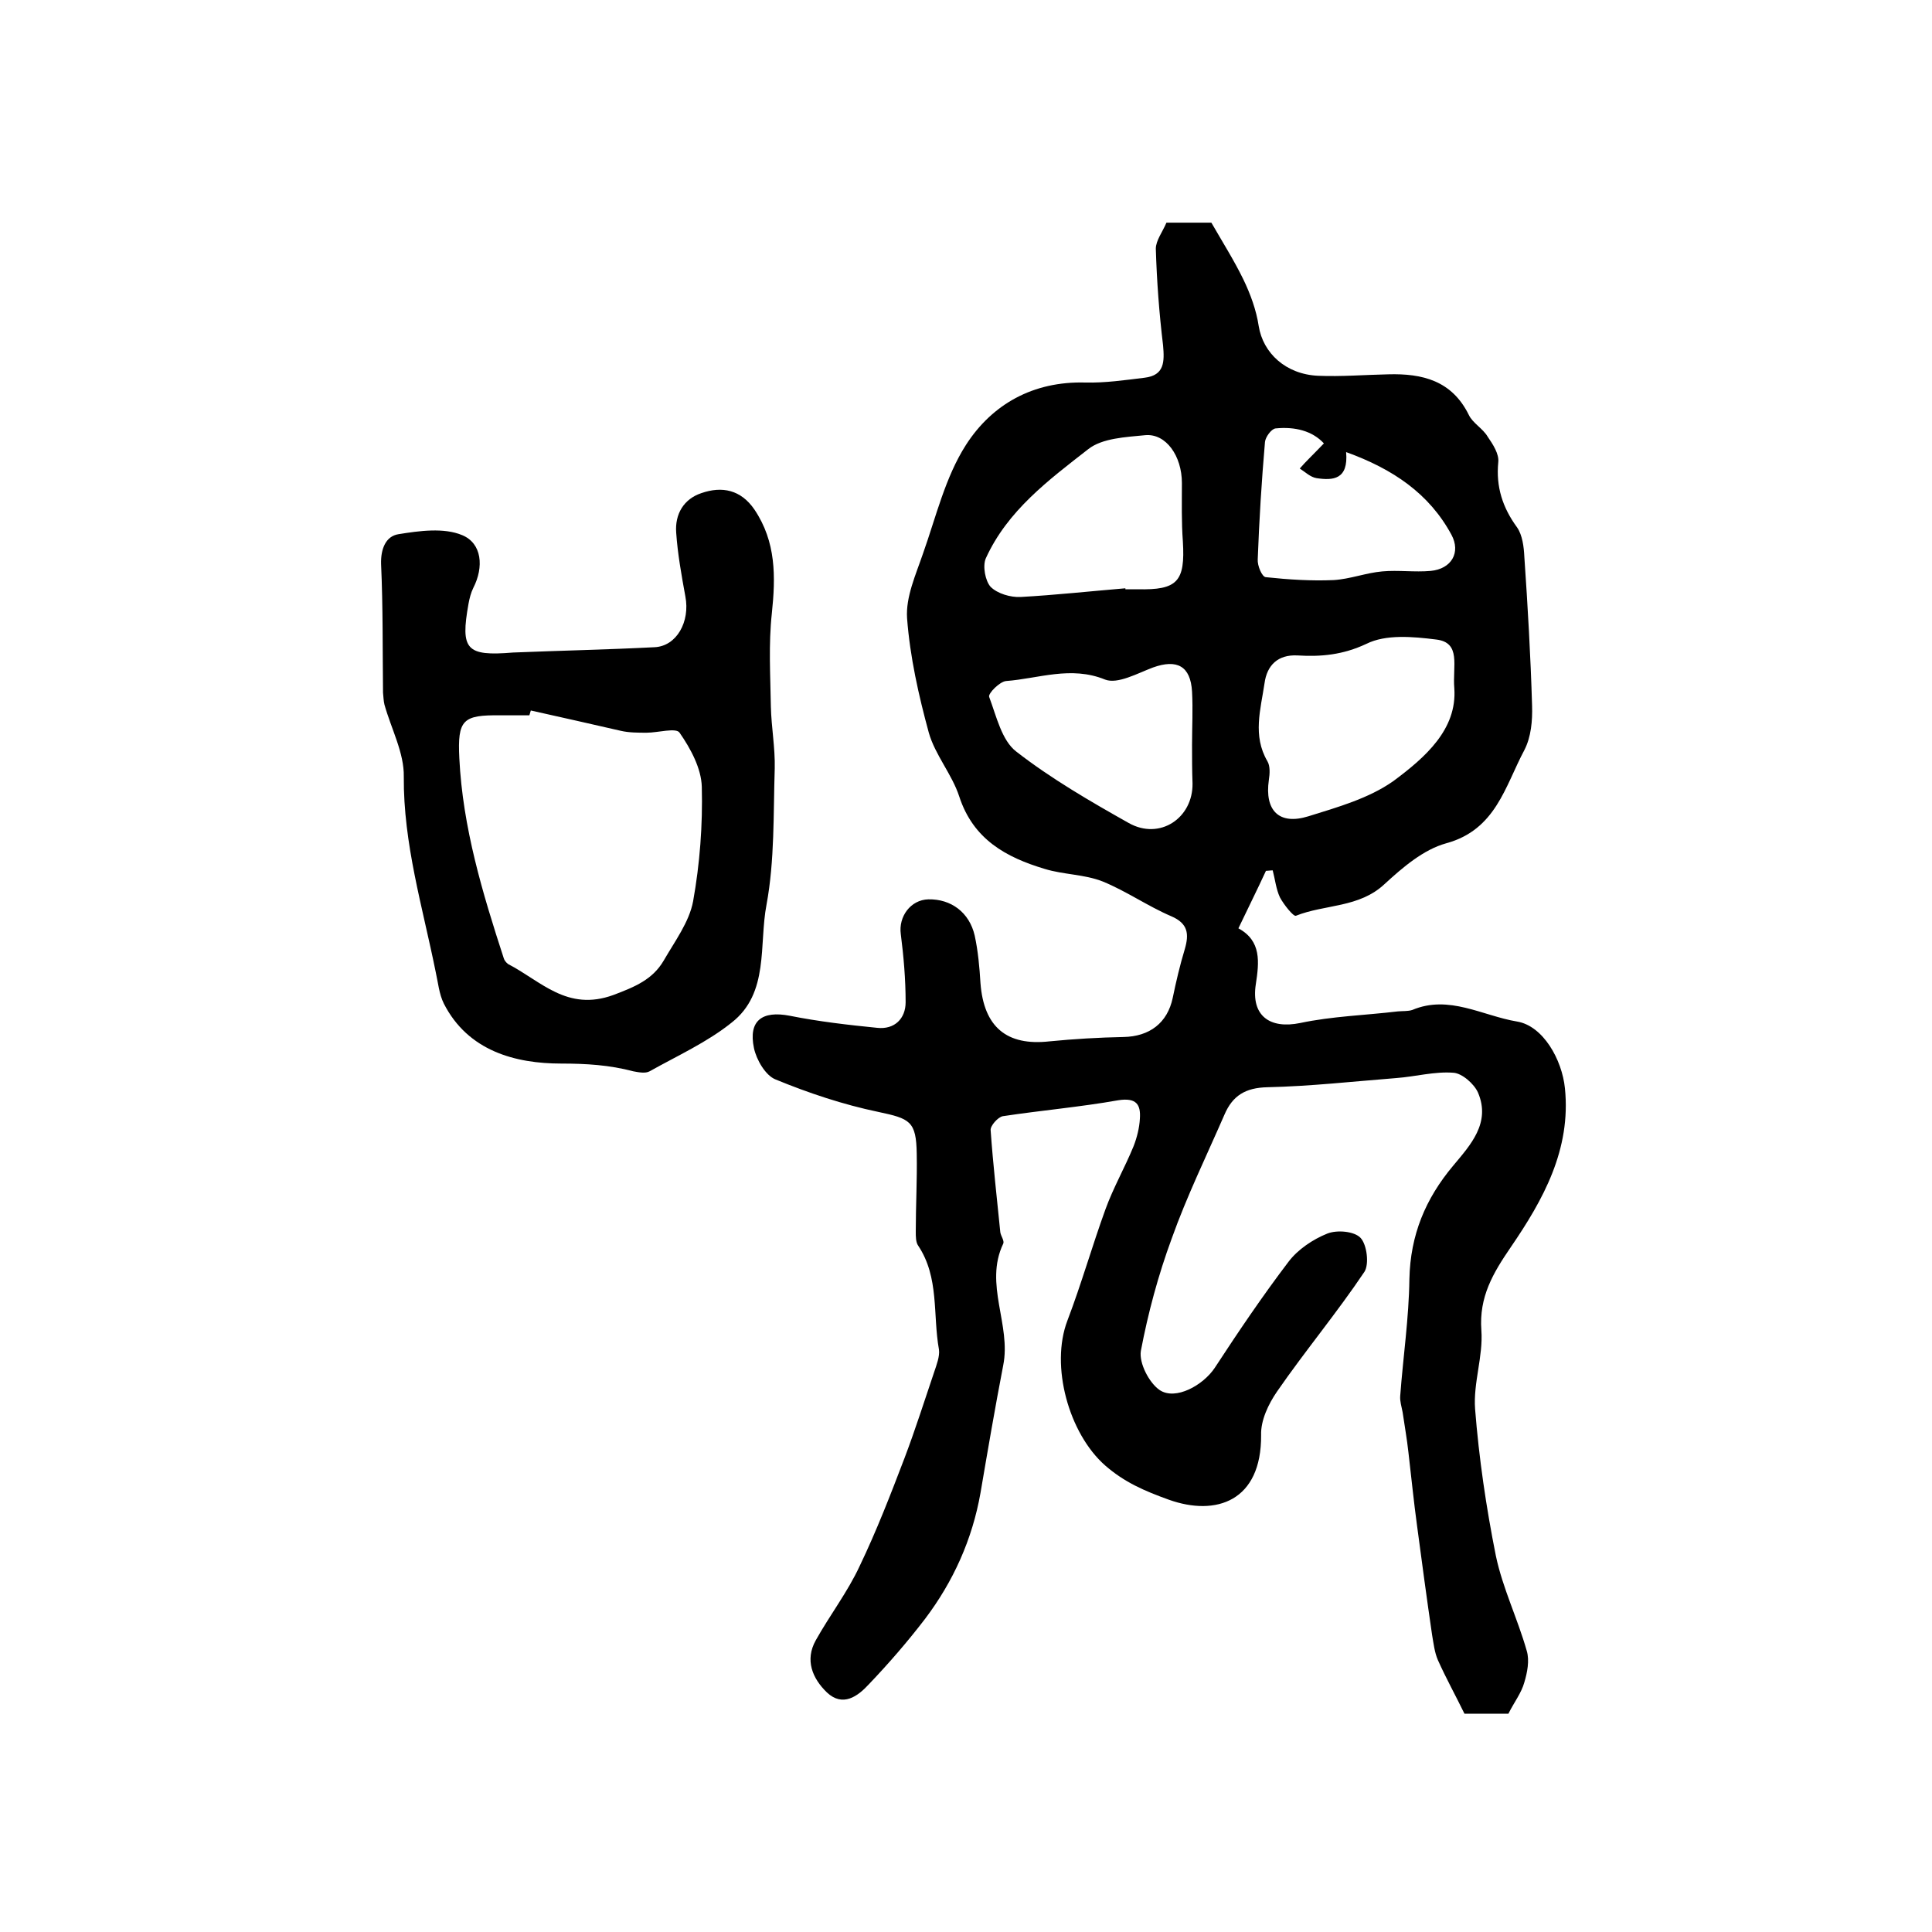
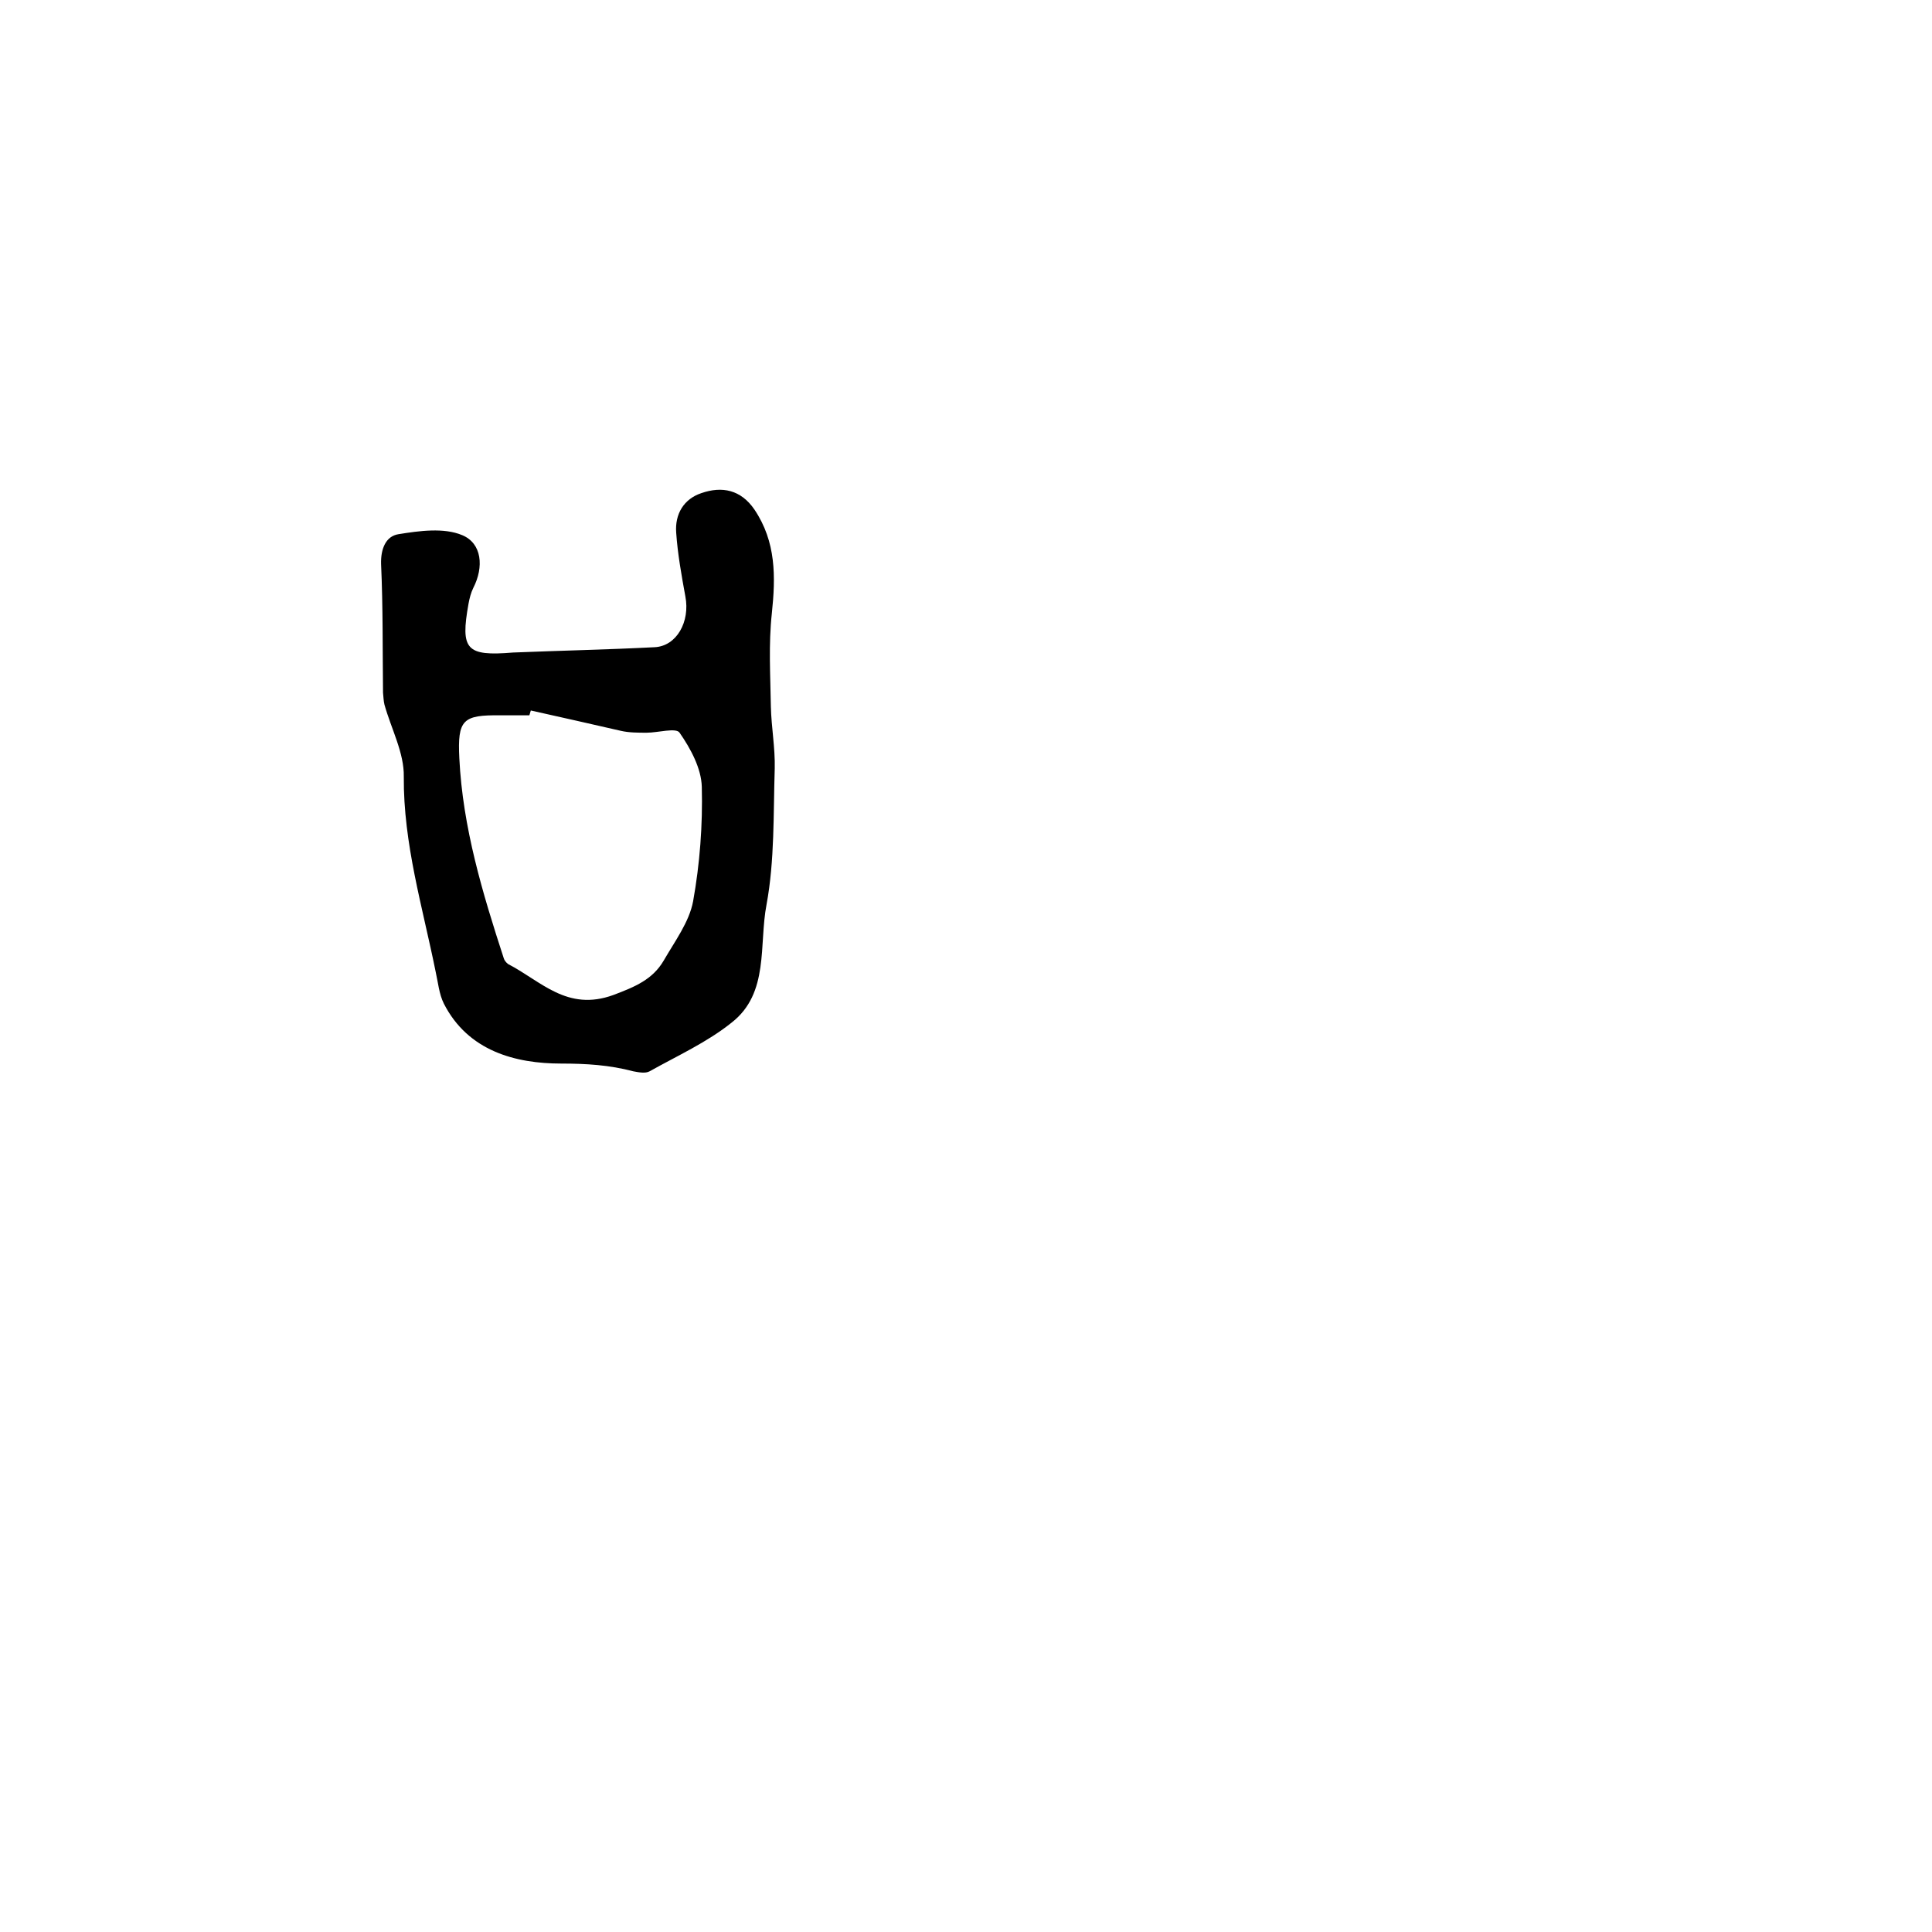
<svg xmlns="http://www.w3.org/2000/svg" version="1.1" id="图层_1" x="0px" y="0px" viewBox="0 0 400 400" style="enable-background:new 0 0 400 400;" xml:space="preserve">
  <style type="text/css">
	.st0{fill:#FFFFFF;}
</style>
  <g>
-     <path d="M241.5,46.1c3.3,0,6.4,0,9.3,0c2.3,4,4.7,7.8,6.6,11.7c1.5,3.1,2.7,6.4,3.2,9.7c0.9,5.6,5.6,10,12.3,10.3   c4.8,0.2,9.7-0.2,14.5-0.3c7.1-0.2,13.2,1.3,16.7,8.4c0.8,1.7,2.9,2.8,3.9,4.5c1.1,1.6,2.4,3.6,2.2,5.3c-0.5,5.1,0.9,9.4,3.9,13.5   c1.1,1.6,1.4,4,1.5,6.1c0.7,10.2,1.3,20.5,1.6,30.8c0.1,3.1-0.2,6.5-1.6,9.2c-4,7.5-5.9,16.5-16.2,19.3c-4.7,1.3-9,5-12.7,8.4   c-5.3,5-12.4,4.2-18.4,6.6c-0.5,0.2-2.5-2.3-3.3-3.8c-0.8-1.7-1-3.7-1.5-5.6c-0.5,0-1,0.1-1.4,0.1c-1.8,3.9-3.7,7.7-5.7,11.9   c4.8,2.6,4.3,7,3.6,11.6c-1,6.5,2.9,9.3,9.2,8c6.6-1.4,13.5-1.6,20.2-2.4c1-0.1,2.1,0,3-0.3c7.6-3.2,14.5,1.2,21.7,2.4   c5.4,0.9,9.3,7.9,9.9,13.8c1.3,12.7-4.5,23.1-11.2,32.9c-3.7,5.4-6.6,10.3-6.1,17.2c0.4,5.4-1.7,10.9-1.3,16.3   c0.8,10.2,2.3,20.4,4.3,30.4c1.4,6.7,4.5,13,6.4,19.7c0.6,2,0.1,4.5-0.5,6.5c-0.6,2.2-2.1,4.1-3.3,6.5c-2.8,0-5.9,0-9.1,0   c-1.8-3.7-3.8-7.3-5.5-11.1c-0.7-1.6-0.9-3.5-1.2-5.2c-1.1-7.5-2.1-15-3.1-22.5c-0.7-5.1-1.2-10.2-1.8-15.3   c-0.3-2.8-0.8-5.5-1.2-8.3c-0.2-1.1-0.6-2.3-0.5-3.4c0.6-8.1,1.8-16.1,1.9-24.2c0.2-9.1,3.3-16.6,9.1-23.5   c3.5-4.2,7.8-8.8,5.1-15.1c-0.8-1.8-3.3-4-5.1-4.1c-3.9-0.3-7.8,0.8-11.8,1.1c-8.9,0.7-17.8,1.7-26.7,1.9c-4.5,0.1-7.2,1.7-8.9,5.7   c-3.7,8.5-7.8,16.9-10.9,25.6c-2.8,7.6-4.9,15.4-6.4,23.3c-0.4,2.5,1.7,6.6,3.9,8.1c3.3,2.2,9-1,11.4-4.6c4.9-7.5,9.9-14.9,15.3-22   c1.9-2.5,5-4.6,8-5.8c2-0.8,5.6-0.5,6.9,0.9c1.3,1.4,1.8,5.4,0.8,7c-5.7,8.5-12.3,16.4-18.1,24.8c-1.8,2.6-3.4,6-3.3,9   c0.1,13.7-9.3,16.9-19.1,13.4c-5-1.8-9.2-3.6-13.2-7.1c-7.5-6.6-11.4-20.6-7.8-30c2.9-7.6,5.1-15.4,7.9-23.1c1.6-4.4,4-8.6,5.8-13   c0.7-1.8,1.2-3.8,1.3-5.7c0.2-2.9-0.7-4.4-4.5-3.8c-7.9,1.4-16,2.1-23.9,3.3c-1,0.2-2.6,2-2.5,2.9c0.5,7.1,1.3,14.1,2,21.1   c0.1,0.8,0.9,1.8,0.6,2.4c-4,8.4,1.7,16.8,0,25.2c-1.7,8.8-3.2,17.6-4.7,26.4c-1.7,9.6-5.6,18.3-11.5,26.1   c-3.6,4.7-7.5,9.2-11.6,13.5c-2.3,2.5-5.4,4.8-8.7,1.7c-3-2.9-4.6-6.7-2.3-10.8c2.9-5.2,6.6-10,9.1-15.4c3.5-7.3,6.4-14.8,9.3-22.4   c2.2-5.8,4.1-11.8,6.1-17.7c0.5-1.5,1.2-3.3,1-4.7c-1.3-7.2,0.1-14.9-4.3-21.5c-0.5-0.7-0.5-1.9-0.5-2.9c0-5.4,0.3-10.8,0.2-16.1   c-0.1-6.8-1.4-7.3-8-8.7c-7.2-1.5-14.4-3.9-21.2-6.7c-2.1-0.8-4-4.1-4.5-6.5c-1.2-5.7,1.7-7.8,7.4-6.7c6,1.2,12.1,1.9,18.1,2.5   c3.6,0.4,5.9-1.9,5.9-5.3c0-4.7-0.4-9.4-1-14.1c-0.5-3.6,2-7.1,5.7-7.2c4.7-0.1,8.5,2.7,9.6,7.5c0.7,3.2,1,6.6,1.2,9.9   c0.7,9,5.4,13,14.3,12c5.1-0.5,10.2-0.8,15.3-0.9c5.4-0.1,9.1-2.9,10.2-8.1c0.7-3.4,1.5-6.8,2.5-10.1c0.9-3.1,0.7-5.3-2.8-6.8   c-4.9-2.1-9.3-5.2-14.2-7.2c-3.8-1.5-8.1-1.4-12-2.6c-8-2.4-14.8-6.1-17.7-15c-1.5-4.6-5-8.6-6.3-13.2c-2.1-7.7-3.9-15.7-4.5-23.7   c-0.3-4.4,1.8-9,3.3-13.4c2.7-7.6,4.6-15.8,8.9-22.5c5.4-8.4,13.9-13.2,24.7-12.9c4.1,0.1,8.2-0.5,12.3-1c4.1-0.5,4.1-3.3,3.8-6.7   c-0.8-6.6-1.3-13.3-1.5-20C239.3,49.8,240.7,48,241.5,46.1z M301.1,142.5c-0.4-4.6,1.5-9.5-3.8-10.1c-4.8-0.6-10.4-1.1-14.4,0.9   c-4.9,2.3-9.4,2.7-14.3,2.4c-4-0.2-6.3,2-6.8,5.8c-0.8,5.4-2.5,10.8,0.6,16.1c0.6,1,0.5,2.6,0.3,3.9c-0.9,6.3,2.1,9.4,8.2,7.5   c6.1-1.9,12.5-3.7,17.6-7.3C295.1,156.8,301.7,151,301.1,142.5z M246.8,154.2C246.8,154.2,246.8,154.2,246.8,154.2   c0-3.7,0.2-7.3,0-11c-0.3-5.3-3.1-6.8-8.1-5c-3.2,1.2-7.3,3.5-9.9,2.5c-7.1-2.9-13.8-0.2-20.5,0.3c-1.3,0.1-3.8,2.6-3.5,3.3   c1.5,4,2.6,9,5.6,11.3c7.2,5.6,15.3,10.3,23.3,14.8c6.4,3.6,13.3-1,13.2-8.2C246.8,159.5,246.8,156.9,246.8,154.2z M233,121.8   c0,0.1,0,0.1,0,0.2c0.8,0,1.7,0,2.5,0c8.3,0.2,9.9-1.6,9.4-9.9c-0.3-4-0.2-8.1-0.2-12.1c0-5.6-3.3-10.3-7.6-9.9   c-4,0.4-8.9,0.6-11.8,2.9c-8.2,6.4-16.7,12.7-21.2,22.6c-0.7,1.6-0.1,4.7,1,5.9c1.4,1.4,4.1,2.2,6.2,2.1   C218.5,123.2,225.8,122.4,233,121.8z M274.1,91.8c-2.4-2.6-6-3.5-10-3.1c-0.9,0.1-2.1,1.8-2.2,2.8c-0.7,8.1-1.2,16.2-1.5,24.3   c-0.1,1.3,0.9,3.7,1.7,3.7c4.7,0.5,9.4,0.8,14,0.6c3.4-0.2,6.7-1.5,10.1-1.8c3.3-0.3,6.7,0.2,10-0.1c4.3-0.4,6.3-3.8,4.3-7.5   c-4.6-8.5-12.1-13.6-21.8-17.1c0.5,5.7-2.7,5.9-6.1,5.4c-1.3-0.2-2.4-1.3-3.5-2C270.4,95.5,271.9,94.1,274.1,91.8z" />
    <path d="M106.2,135.1c9.8-0.4,19.5-0.6,29.3-1.1c4.6-0.2,7.4-5.3,6.4-10.5c-0.8-4.4-1.6-8.8-1.9-13.2c-0.3-3.9,1.6-7,5.2-8.2   c4.3-1.5,8.2-0.7,11,3.4c4.5,6.7,4.4,13.9,3.6,21.5c-0.7,6.4-0.3,12.9-0.2,19.3c0.1,4.3,0.9,8.5,0.8,12.8c-0.3,9.4,0,19-1.7,28.2   c-1.6,8.3,0.6,18.3-7.2,24.4c-5.1,4.1-11.3,6.9-17,10.1c-0.9,0.5-2.3,0.2-3.4,0c-4.9-1.3-9.7-1.6-14.9-1.6   c-9.5,0-19.3-2.6-24.3-12.4c-1-2-1.2-4.4-1.7-6.6c-2.7-13.4-6.7-26.5-6.6-40.4c0.1-4.9-2.6-9.9-4-14.9c-0.2-0.8-0.2-1.6-0.3-2.5   c-0.1-8.9,0-17.8-0.4-26.6c-0.1-3.2,1-5.8,3.6-6.2c4.3-0.7,9.4-1.4,13.2,0.2c4.1,1.7,4.5,6.6,2.3,10.9c-0.5,1-0.8,2.2-1,3.3   C95.3,134.5,96.5,135.9,106.2,135.1z M109.9,147.1c-0.1,0.3-0.2,0.7-0.3,1c-2,0-4,0-6,0c-7.8-0.1-8.9,0.9-8.5,8.9   c0.7,14.3,4.8,27.9,9.2,41.4c0.1,0.4,0.5,0.9,0.9,1.2c6.8,3.5,12.2,9.9,21.8,6.4c4.5-1.7,8.1-3.2,10.4-7.1c2.3-4,5.3-8,6.1-12.3   c1.4-7.8,2-15.8,1.8-23.7c-0.1-3.8-2.3-7.9-4.6-11.2c-0.7-1.1-4.5,0-6.8,0c-1.8,0-3.7,0-5.4-0.4   C122.4,149.9,116.2,148.5,109.9,147.1z" />
  </g>
</svg>